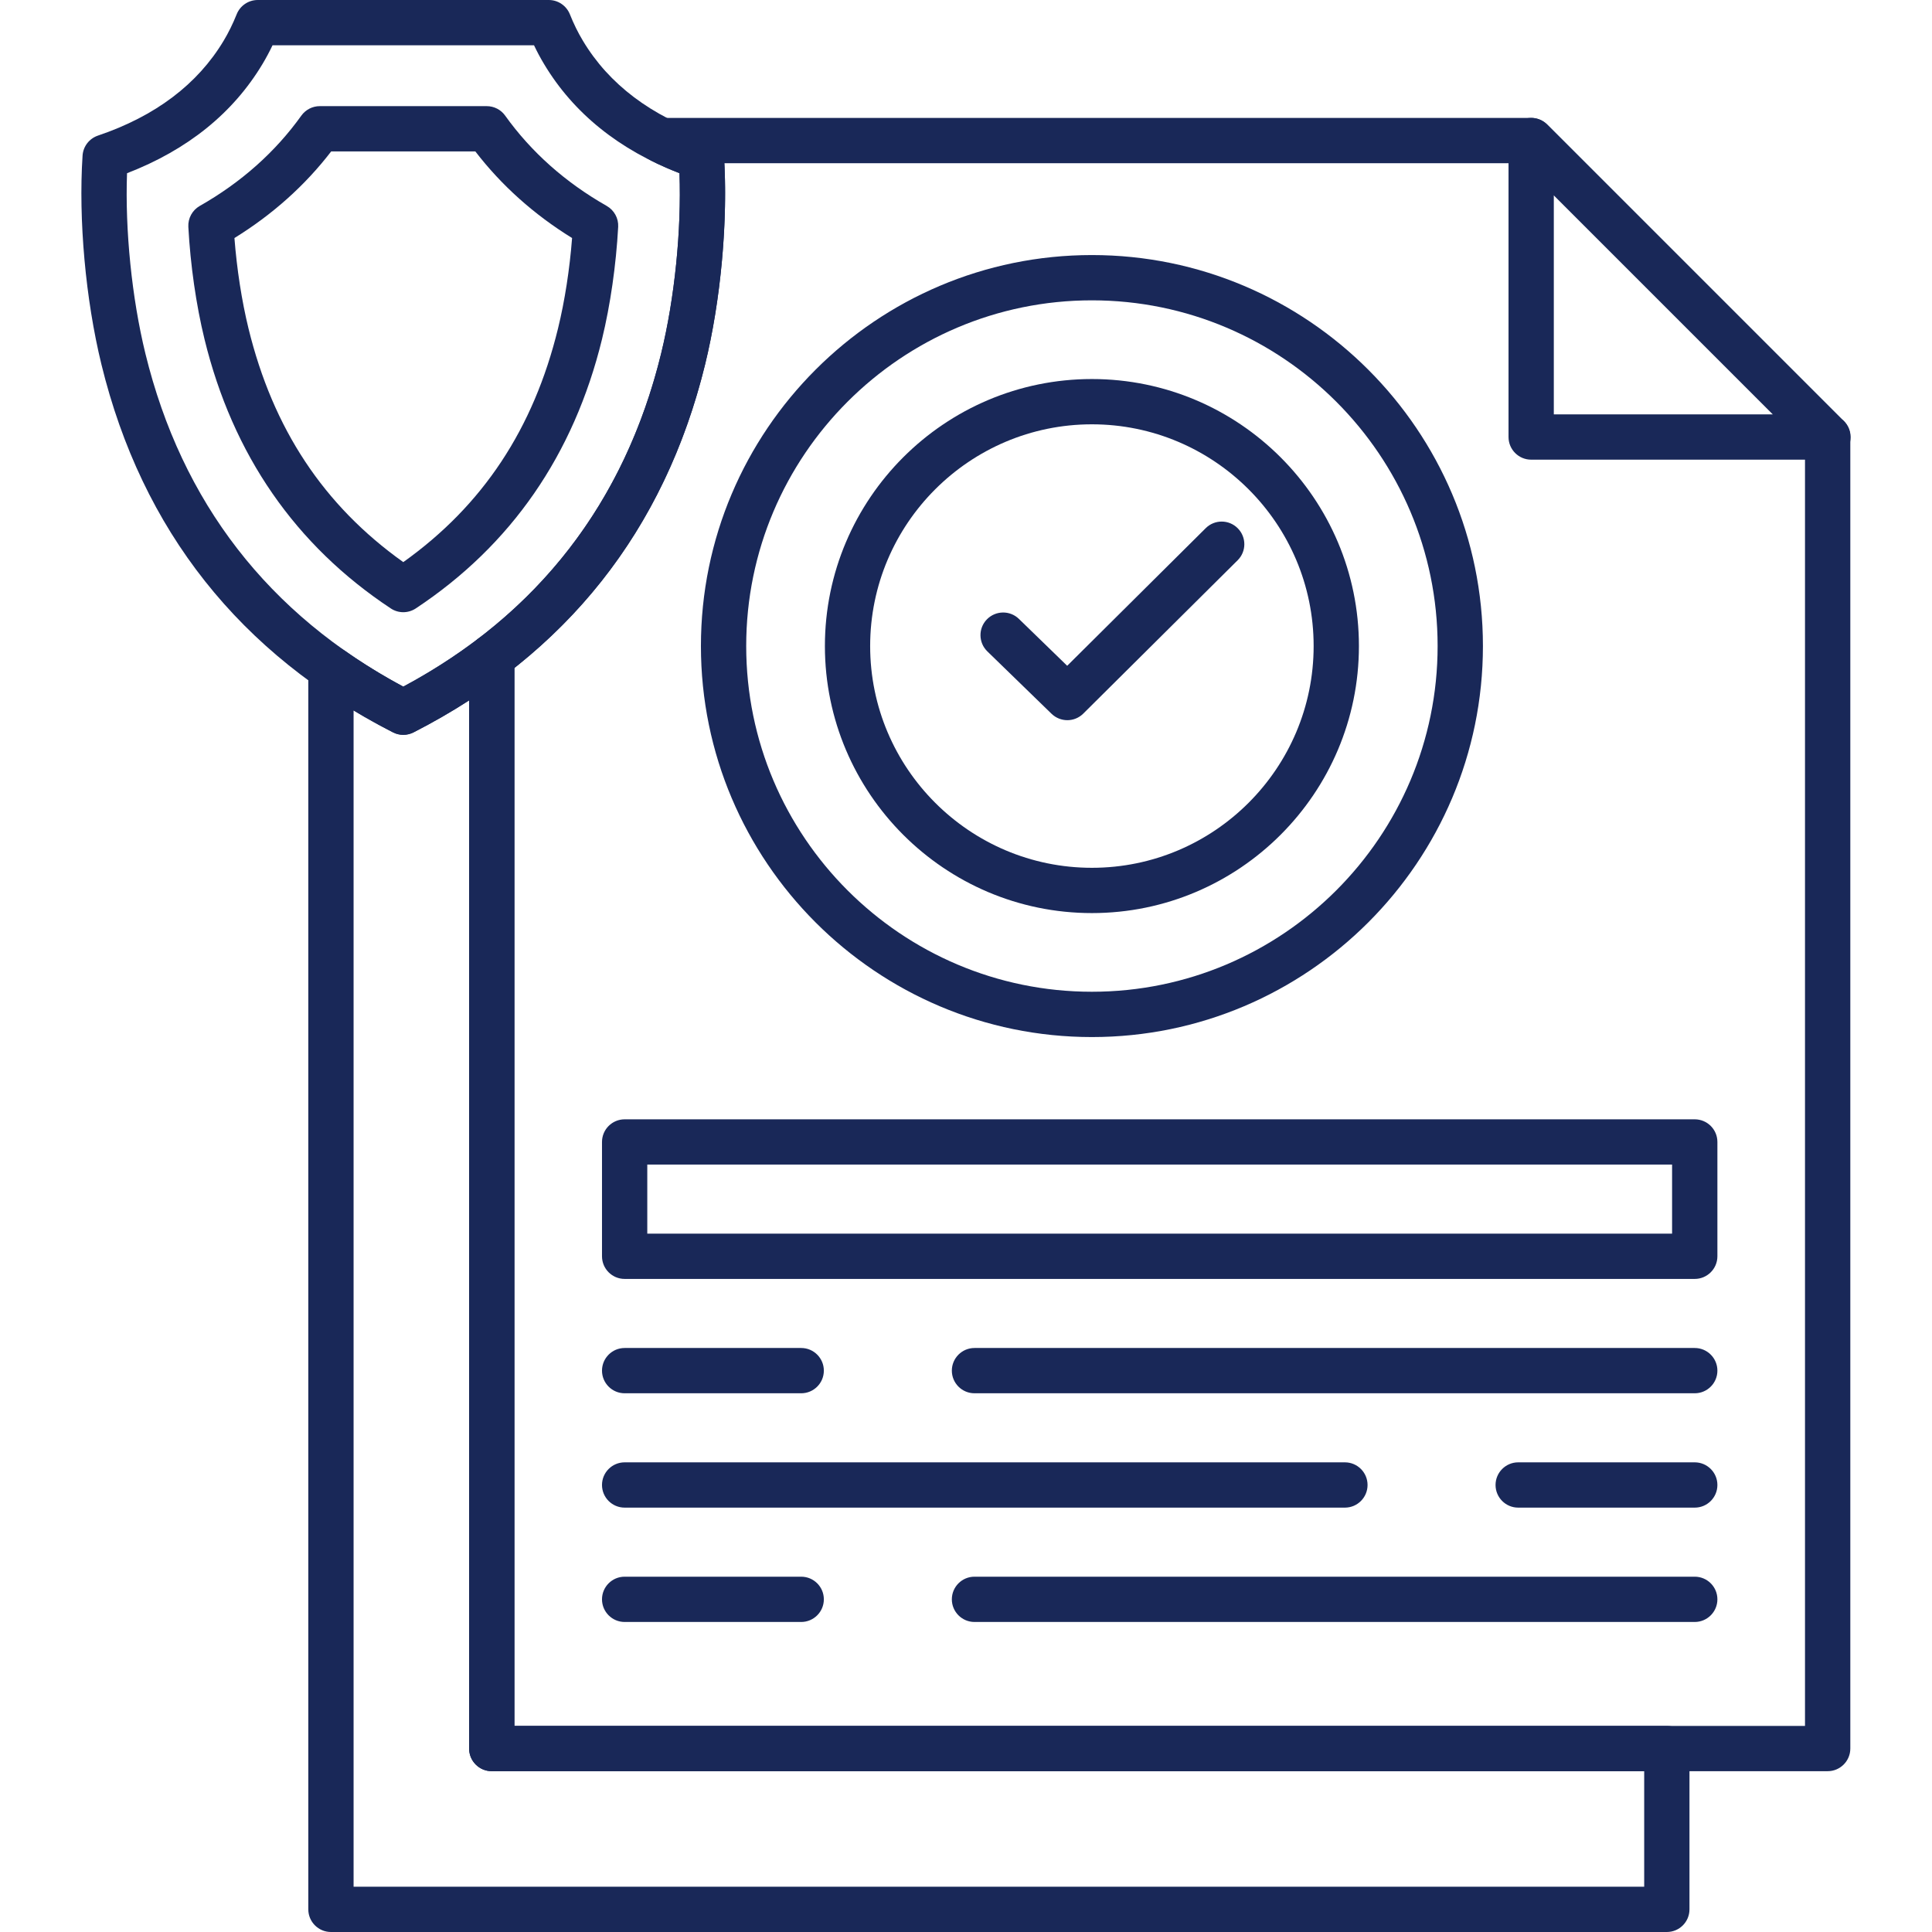
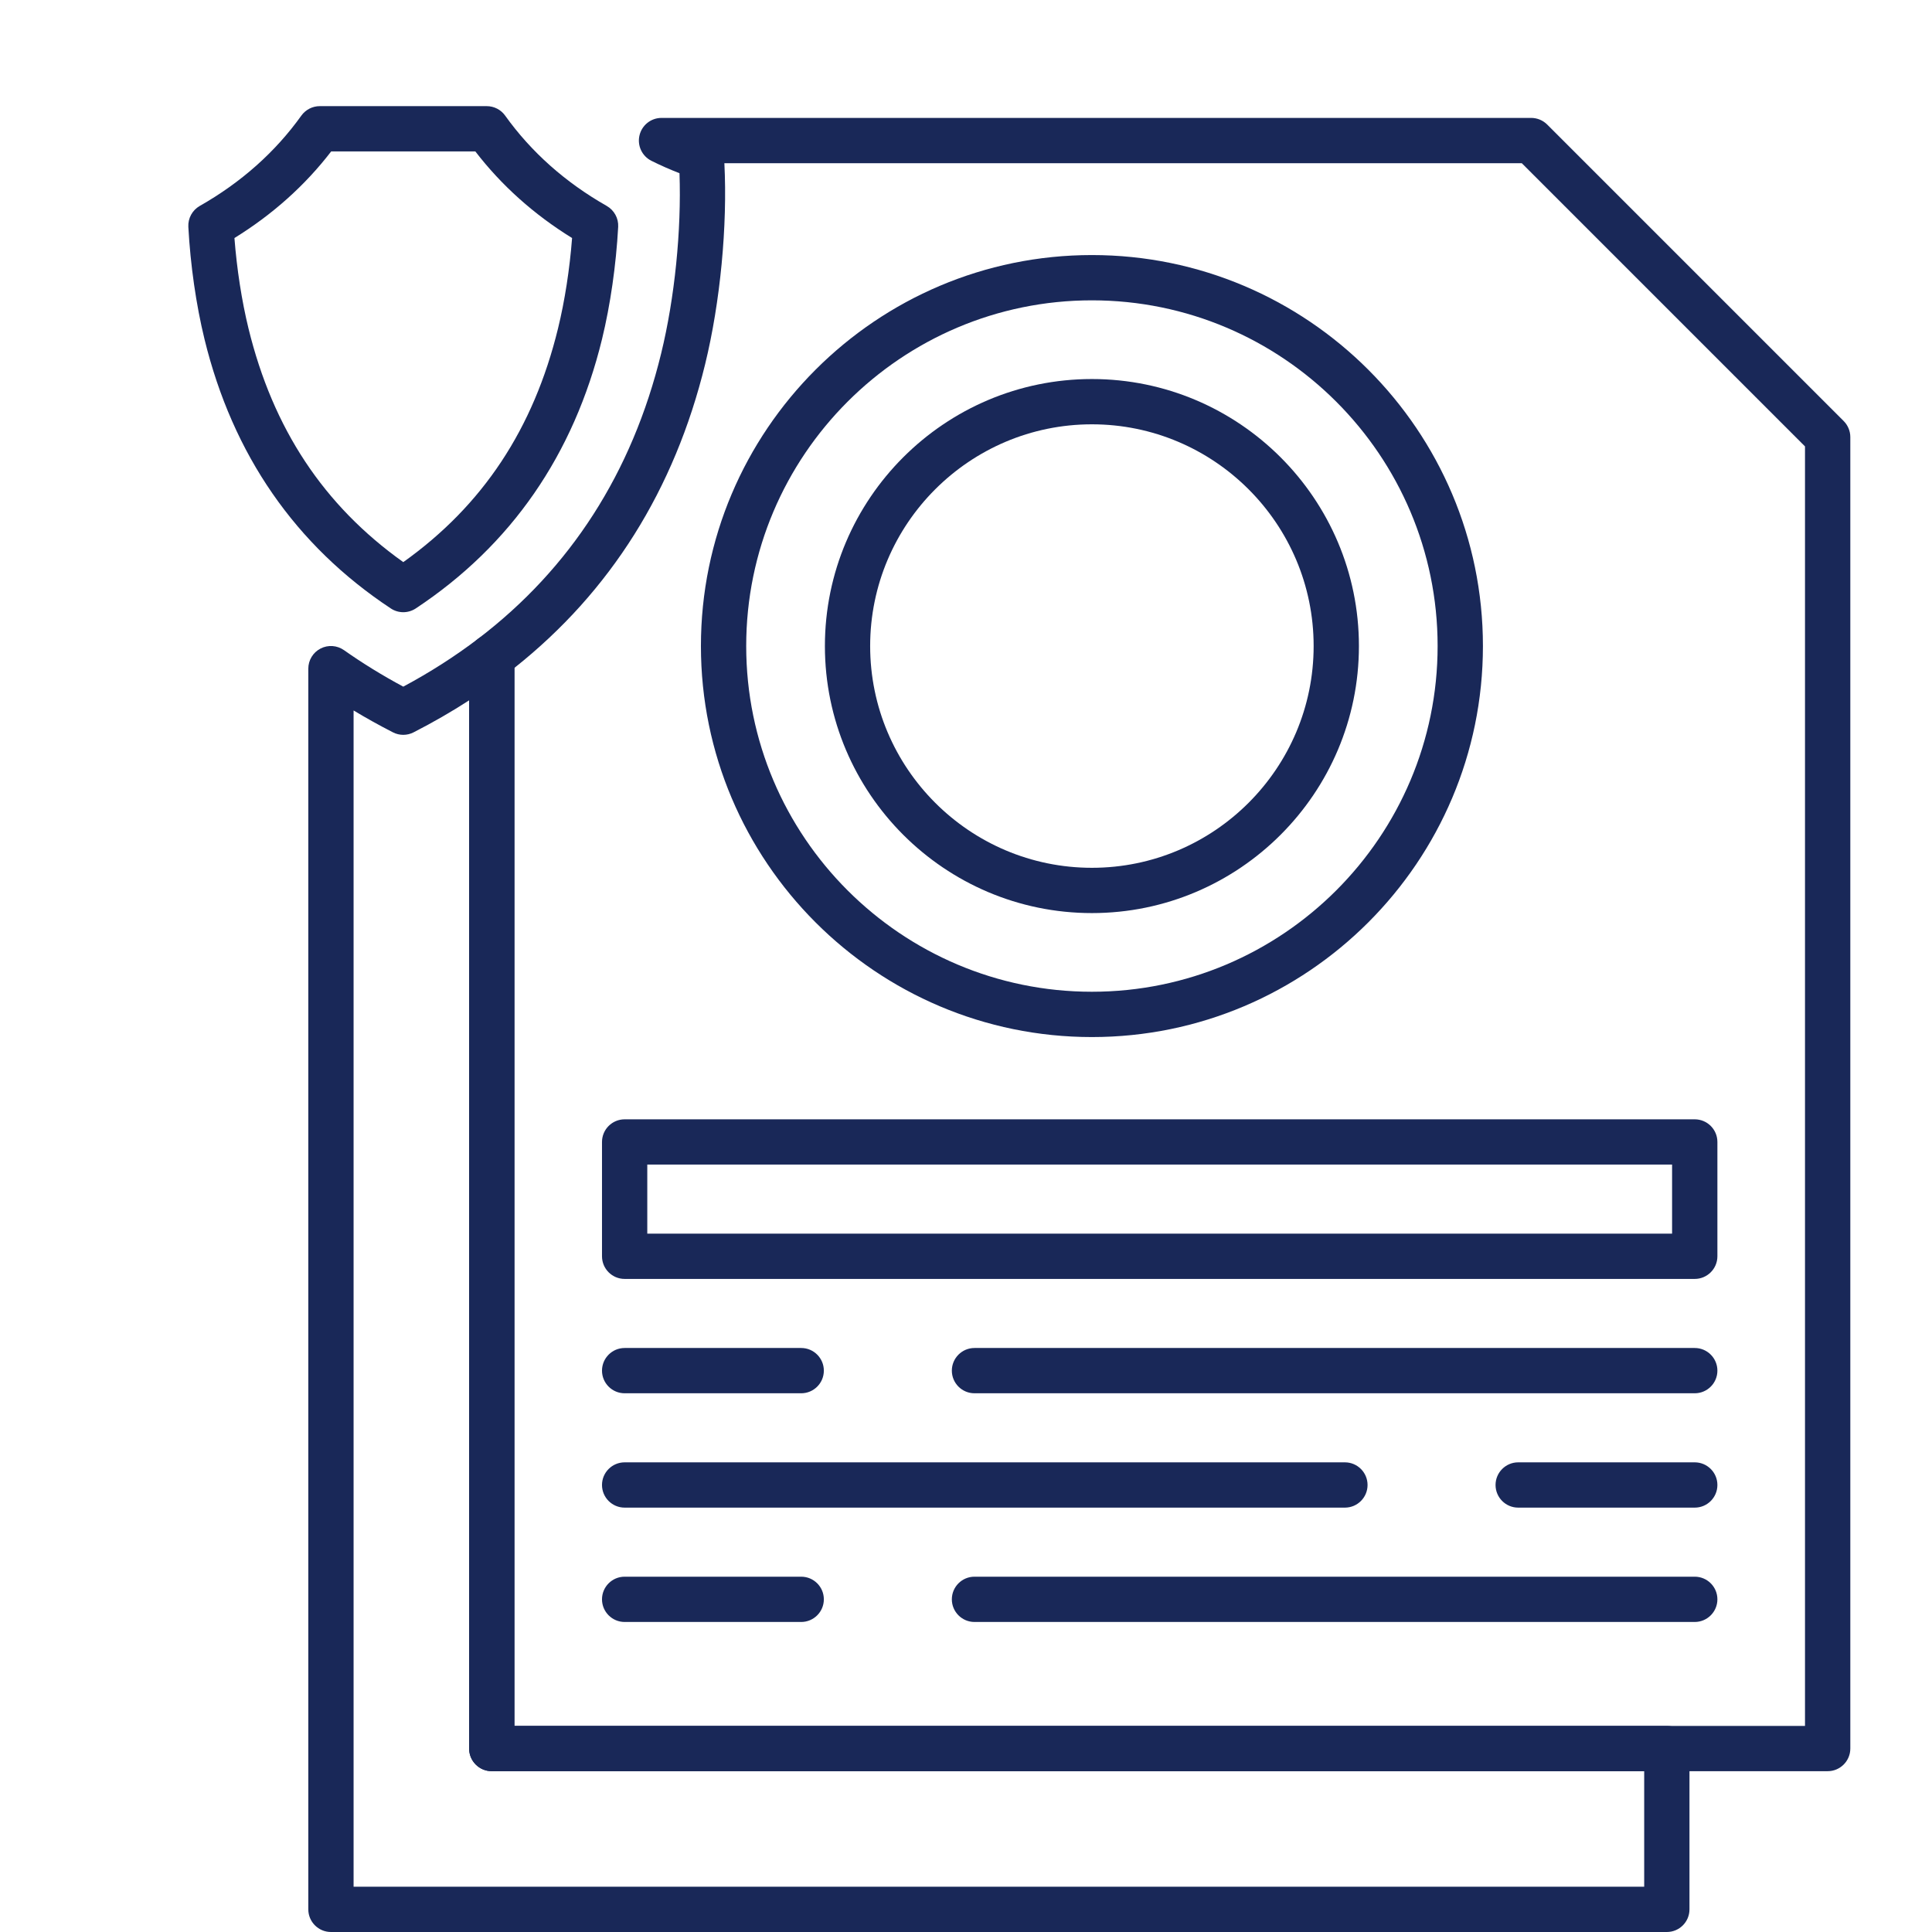
<svg xmlns="http://www.w3.org/2000/svg" width="64" height="64" viewBox="0 0 64 64" fill="none">
  <path fill-rule="evenodd" clip-rule="evenodd" d="M60.543 58.673H16.29C15.876 58.673 15.54 58.337 15.54 57.923V21.758C15.54 21.523 15.649 21.303 15.836 21.161C18.898 18.831 20.94 15.651 21.901 11.711C22.352 9.868 22.576 7.626 22.509 5.738C22.188 5.613 21.876 5.476 21.579 5.327C21.267 5.172 21.104 4.822 21.184 4.484C21.264 4.145 21.566 3.906 21.913 3.906H50.722C50.921 3.906 51.112 3.985 51.253 4.126L61.074 13.947C61.214 14.088 61.294 14.279 61.294 14.477V57.923C61.294 58.337 60.957 58.673 60.543 58.673ZM17.04 57.173H59.793V14.788L50.411 5.406H23.996C24.101 7.483 23.861 10.009 23.358 12.067C22.344 16.222 20.219 19.604 17.04 22.125L17.04 57.173Z" fill="#192858" />
  <path fill-rule="evenodd" clip-rule="evenodd" d="M55.216 64H10.963C10.549 64 10.213 63.663 10.213 63.25V22.15C10.213 21.87 10.369 21.613 10.618 21.484C10.867 21.355 11.165 21.376 11.395 21.537C12.011 21.971 12.67 22.377 13.359 22.746C14.245 22.271 15.077 21.739 15.836 21.161C16.062 20.989 16.367 20.96 16.623 21.086C16.878 21.213 17.04 21.473 17.04 21.758V57.173H55.216C55.63 57.173 55.966 57.51 55.966 57.923V63.25C55.966 63.664 55.631 64 55.216 64ZM11.713 62.5H54.466V58.673H16.29C15.876 58.673 15.54 58.337 15.54 57.923V23.2C14.954 23.579 14.339 23.933 13.7 24.26C13.486 24.37 13.232 24.37 13.017 24.26C12.572 24.032 12.136 23.79 11.713 23.535L11.713 62.5Z" fill="#192858" />
-   <path fill-rule="evenodd" clip-rule="evenodd" d="M60.553 15.227C60.558 15.227 60.551 15.227 60.553 15.227H50.722C50.308 15.227 49.972 14.891 49.972 14.477V4.656C49.972 4.352 50.155 4.08 50.436 3.963C50.715 3.847 51.038 3.911 51.253 4.126L61.005 13.878C61.187 14.015 61.304 14.233 61.304 14.477C61.303 14.892 60.968 15.227 60.553 15.227ZM51.472 13.727H58.732L51.472 6.467L51.472 13.727Z" fill="#192858" />
  <path fill-rule="evenodd" clip-rule="evenodd" d="M56.14 46.154H32.281C31.867 46.154 31.531 45.818 31.531 45.404C31.531 44.991 31.867 44.654 32.281 44.654H56.141C56.555 44.654 56.891 44.991 56.891 45.404C56.891 45.818 56.554 46.154 56.14 46.154ZM26.54 46.154H20.692C20.278 46.154 19.942 45.818 19.942 45.404C19.942 44.991 20.278 44.654 20.692 44.654H26.541C26.955 44.654 27.291 44.991 27.291 45.404C27.291 45.818 26.955 46.154 26.54 46.154Z" fill="#192858" />
  <path fill-rule="evenodd" clip-rule="evenodd" d="M56.141 49.942H50.292C49.878 49.942 49.542 49.606 49.542 49.192C49.542 48.778 49.879 48.442 50.292 48.442H56.141C56.555 48.442 56.891 48.778 56.891 49.192C56.891 49.606 56.555 49.942 56.141 49.942ZM44.552 49.942H20.692C20.278 49.942 19.942 49.606 19.942 49.192C19.942 48.778 20.278 48.442 20.692 48.442H44.552C44.966 48.442 45.302 48.778 45.302 49.192C45.302 49.606 44.966 49.942 44.552 49.942Z" fill="#192858" />
  <path fill-rule="evenodd" clip-rule="evenodd" d="M56.14 42.366H20.692C20.278 42.366 19.942 42.03 19.942 41.616V37.829C19.942 37.415 20.278 37.079 20.692 37.079H56.141C56.555 37.079 56.891 37.415 56.891 37.829V41.616C56.891 42.03 56.554 42.366 56.14 42.366ZM21.442 40.866H55.39V38.578L21.442 38.578V40.866Z" fill="#192858" />
  <path fill-rule="evenodd" clip-rule="evenodd" d="M36.171 30.247C31.294 30.247 27.326 26.278 27.326 21.401C27.326 16.524 31.294 12.556 36.171 12.556C41.048 12.556 45.016 16.524 45.016 21.401C45.016 26.278 41.048 30.247 36.171 30.247ZM36.171 14.056C32.121 14.056 28.825 17.351 28.825 21.401C28.825 25.452 32.121 28.747 36.171 28.747C40.221 28.747 43.516 25.452 43.516 21.401C43.516 17.351 40.221 14.056 36.171 14.056Z" fill="#192858" />
-   <path fill-rule="evenodd" clip-rule="evenodd" d="M35.357 23.857C35.169 23.857 34.98 23.786 34.834 23.645L32.707 21.578C32.41 21.289 32.403 20.814 32.692 20.517C32.982 20.221 33.456 20.213 33.753 20.502L35.352 22.055L39.941 17.496C40.235 17.204 40.71 17.205 41.002 17.5C41.294 17.793 41.293 18.268 40.998 18.56L35.885 23.639C35.739 23.784 35.548 23.857 35.357 23.857Z" fill="#192858" />
  <path fill-rule="evenodd" clip-rule="evenodd" d="M36.171 34.354C29.029 34.354 23.219 28.543 23.219 21.401C23.219 14.259 29.029 8.449 36.171 8.449C43.313 8.449 49.124 14.259 49.124 21.401C49.124 28.543 43.313 34.354 36.171 34.354ZM36.171 9.949C29.856 9.949 24.719 15.086 24.719 21.401C24.719 27.716 29.857 32.853 36.171 32.853C42.486 32.853 47.623 27.716 47.623 21.401C47.623 15.086 42.486 9.949 36.171 9.949Z" fill="#192858" />
  <path fill-rule="evenodd" clip-rule="evenodd" d="M56.14 53.73H32.281C31.867 53.73 31.531 53.393 31.531 52.98C31.531 52.566 31.867 52.23 32.281 52.23H56.141C56.555 52.23 56.891 52.566 56.891 52.98C56.891 53.393 56.554 53.73 56.14 53.73ZM26.54 53.73H20.692C20.278 53.73 19.942 53.393 19.942 52.98C19.942 52.566 20.278 52.23 20.692 52.23H26.541C26.955 52.23 27.291 52.566 27.291 52.98C27.291 53.393 26.955 53.73 26.54 53.73Z" fill="#192858" />
-   <path fill-rule="evenodd" clip-rule="evenodd" d="M13.359 24.342C13.242 24.342 13.124 24.314 13.017 24.259C7.951 21.669 4.702 17.567 3.359 12.068C2.835 9.923 2.596 7.274 2.735 5.154C2.755 4.85 2.956 4.59 3.244 4.492C5.143 3.85 6.545 2.792 7.409 1.349C7.57 1.081 7.715 0.785 7.841 0.471C7.955 0.187 8.231 0 8.537 0H18.18C18.486 0 18.762 0.187 18.877 0.471C19.002 0.785 19.147 1.08 19.309 1.349C20.172 2.792 21.574 3.849 23.474 4.492C23.761 4.59 23.962 4.85 23.982 5.154C24.121 7.277 23.883 9.926 23.359 12.067C22.016 17.567 18.767 21.669 13.701 24.26C13.593 24.314 13.476 24.342 13.359 24.342ZM4.208 5.738C4.14 7.625 4.366 9.867 4.816 11.711C6.021 16.643 8.894 20.354 13.359 22.746C17.823 20.355 20.697 16.643 21.901 11.711C22.351 9.869 22.576 7.627 22.509 5.737C20.505 4.963 18.996 3.748 18.022 2.12C17.903 1.923 17.793 1.716 17.69 1.5H9.028C8.925 1.715 8.814 1.923 8.696 2.12C7.72 3.748 6.212 4.964 4.208 5.738Z" fill="#192858" />
  <path fill-rule="evenodd" clip-rule="evenodd" d="M13.359 20.28C13.214 20.28 13.07 20.238 12.945 20.155C9.785 18.065 7.709 15.063 6.774 11.234C6.497 10.099 6.307 8.779 6.239 7.515C6.224 7.231 6.37 6.963 6.617 6.822C7.988 6.043 9.12 5.036 9.983 3.829C10.124 3.633 10.352 3.516 10.593 3.516H16.123C16.366 3.516 16.593 3.633 16.733 3.829C17.596 5.036 18.729 6.043 20.099 6.822C20.346 6.963 20.493 7.231 20.478 7.515C20.409 8.781 20.219 10.101 19.943 11.234C19.008 15.063 16.932 18.065 13.772 20.156C13.647 20.238 13.503 20.28 13.359 20.28ZM7.766 7.885C7.846 8.916 8.008 9.964 8.231 10.878C9.044 14.206 10.724 16.744 13.359 18.621C15.994 16.743 17.674 14.206 18.486 10.877C18.709 9.966 18.871 8.918 18.951 7.885C17.687 7.105 16.612 6.142 15.746 5.016H10.971C10.105 6.142 9.03 7.105 7.766 7.885Z" fill="#192858" />
</svg>